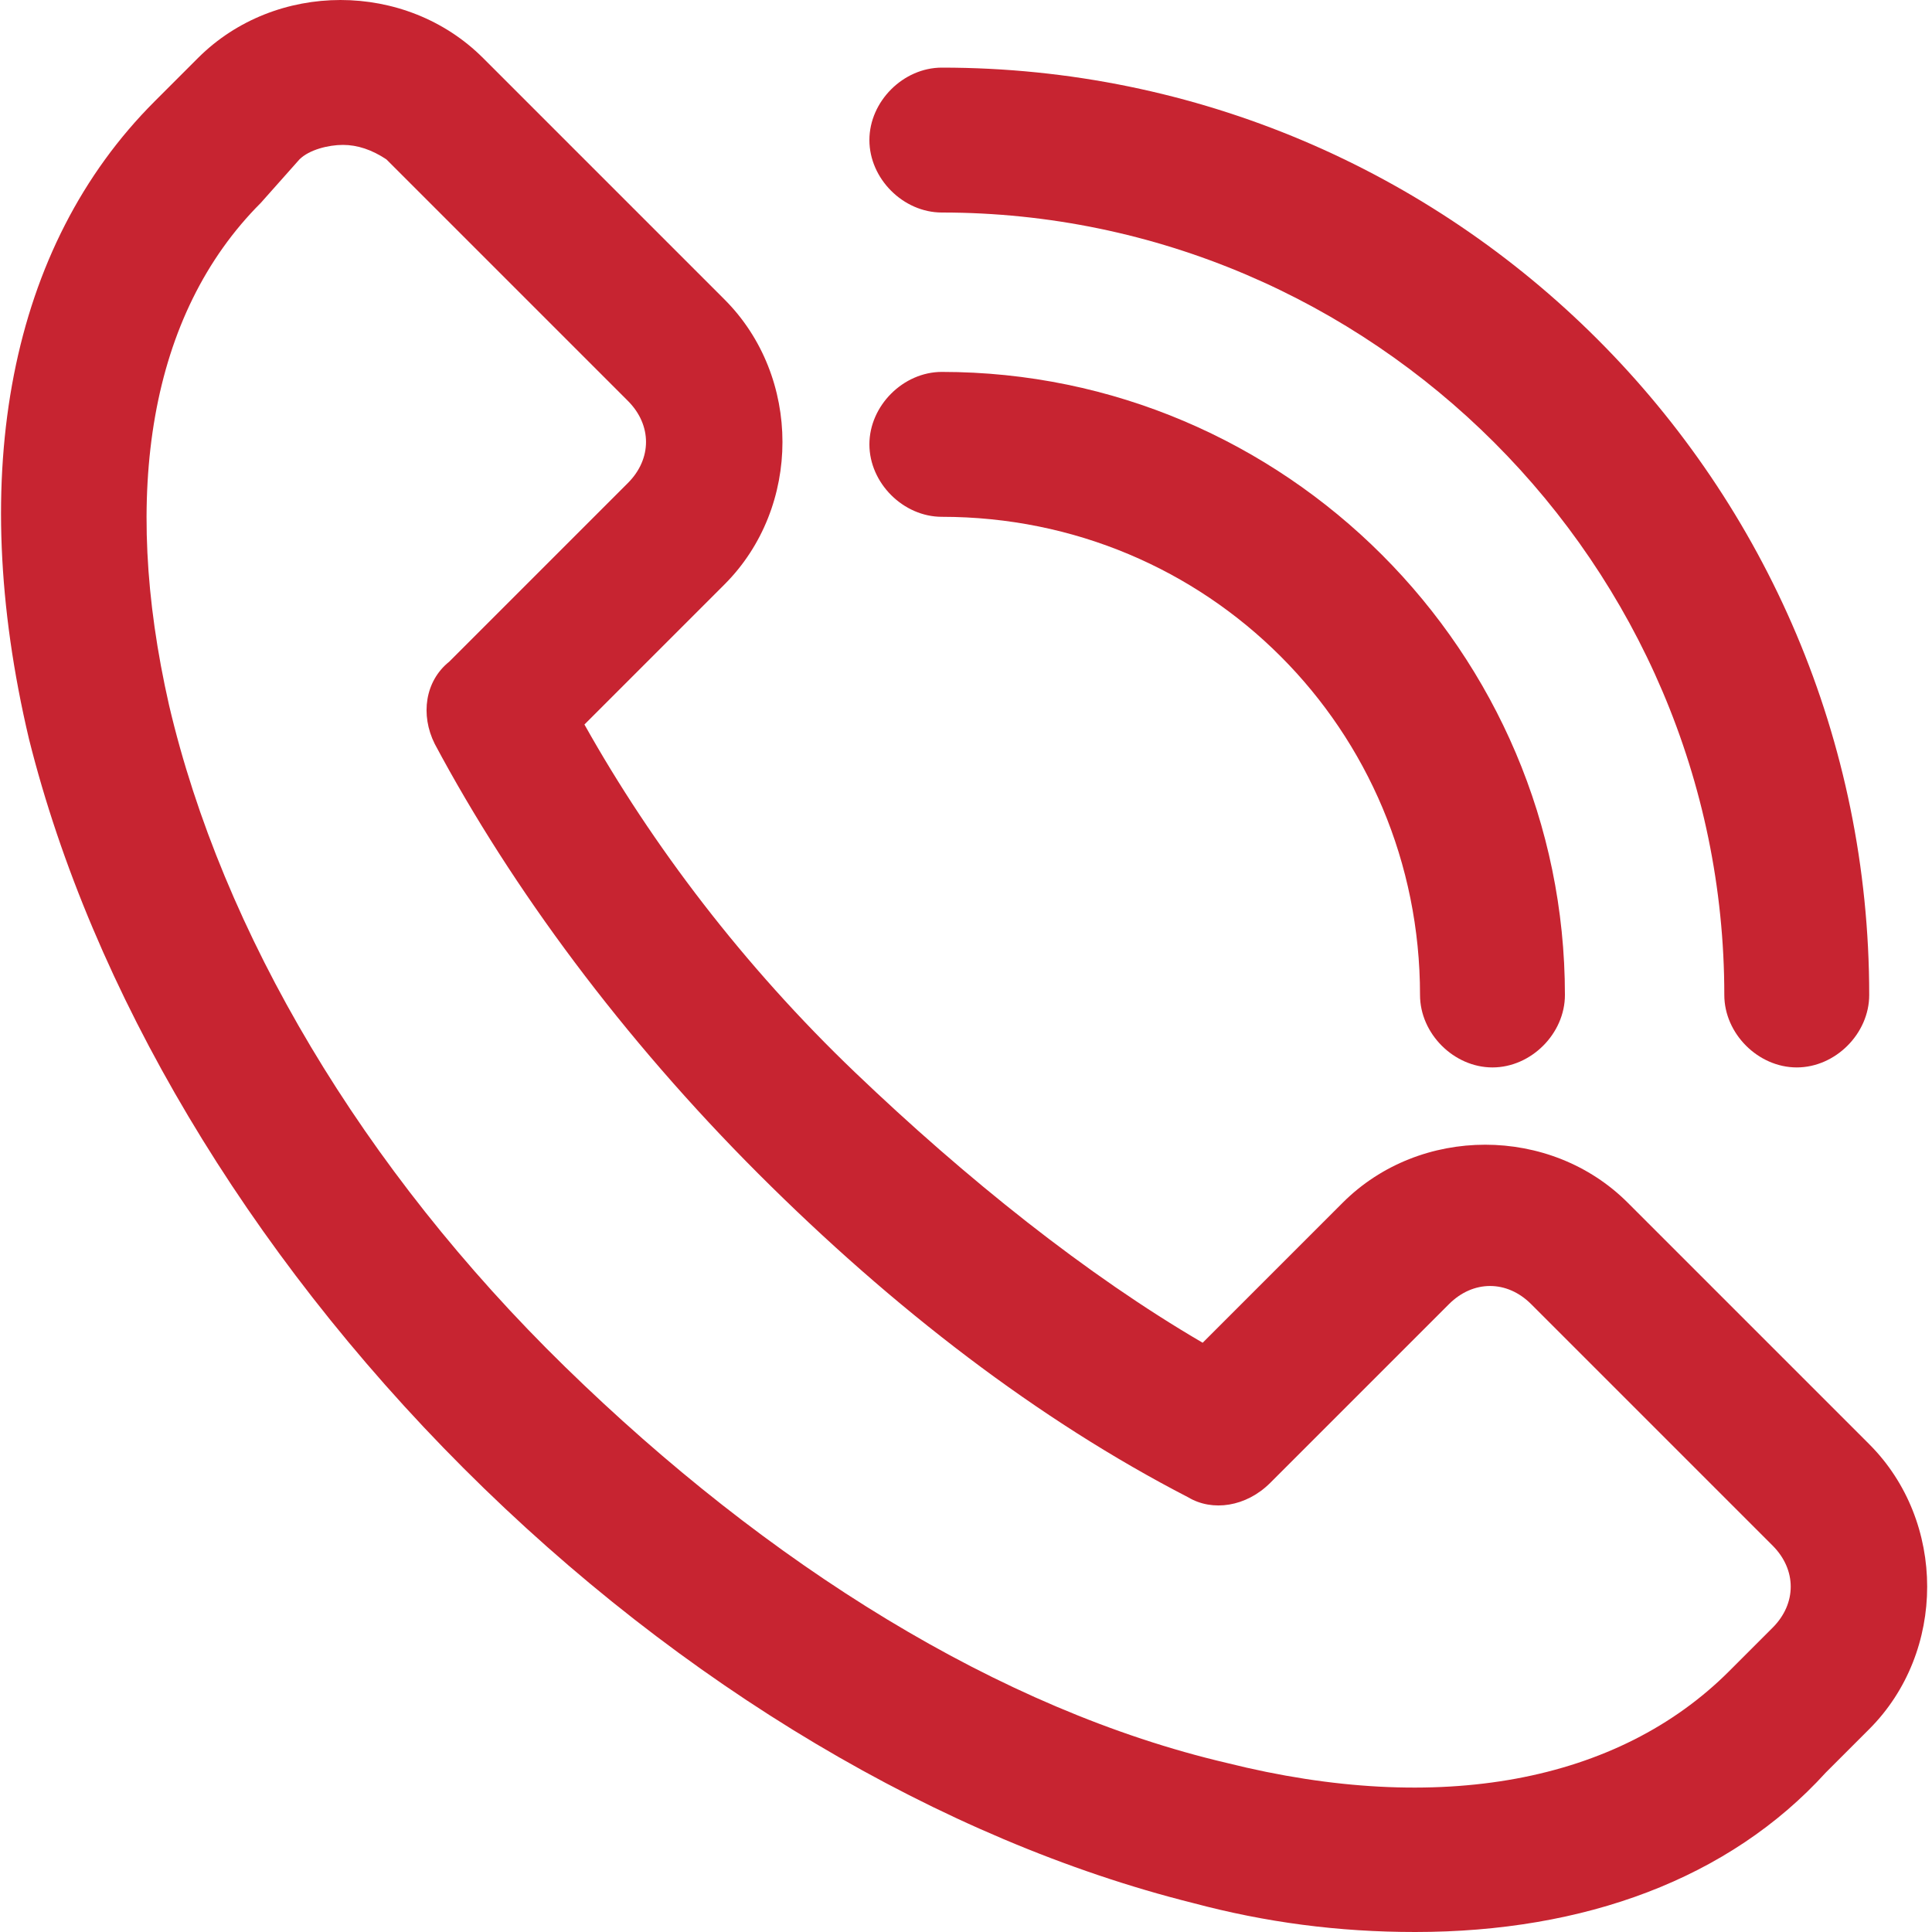
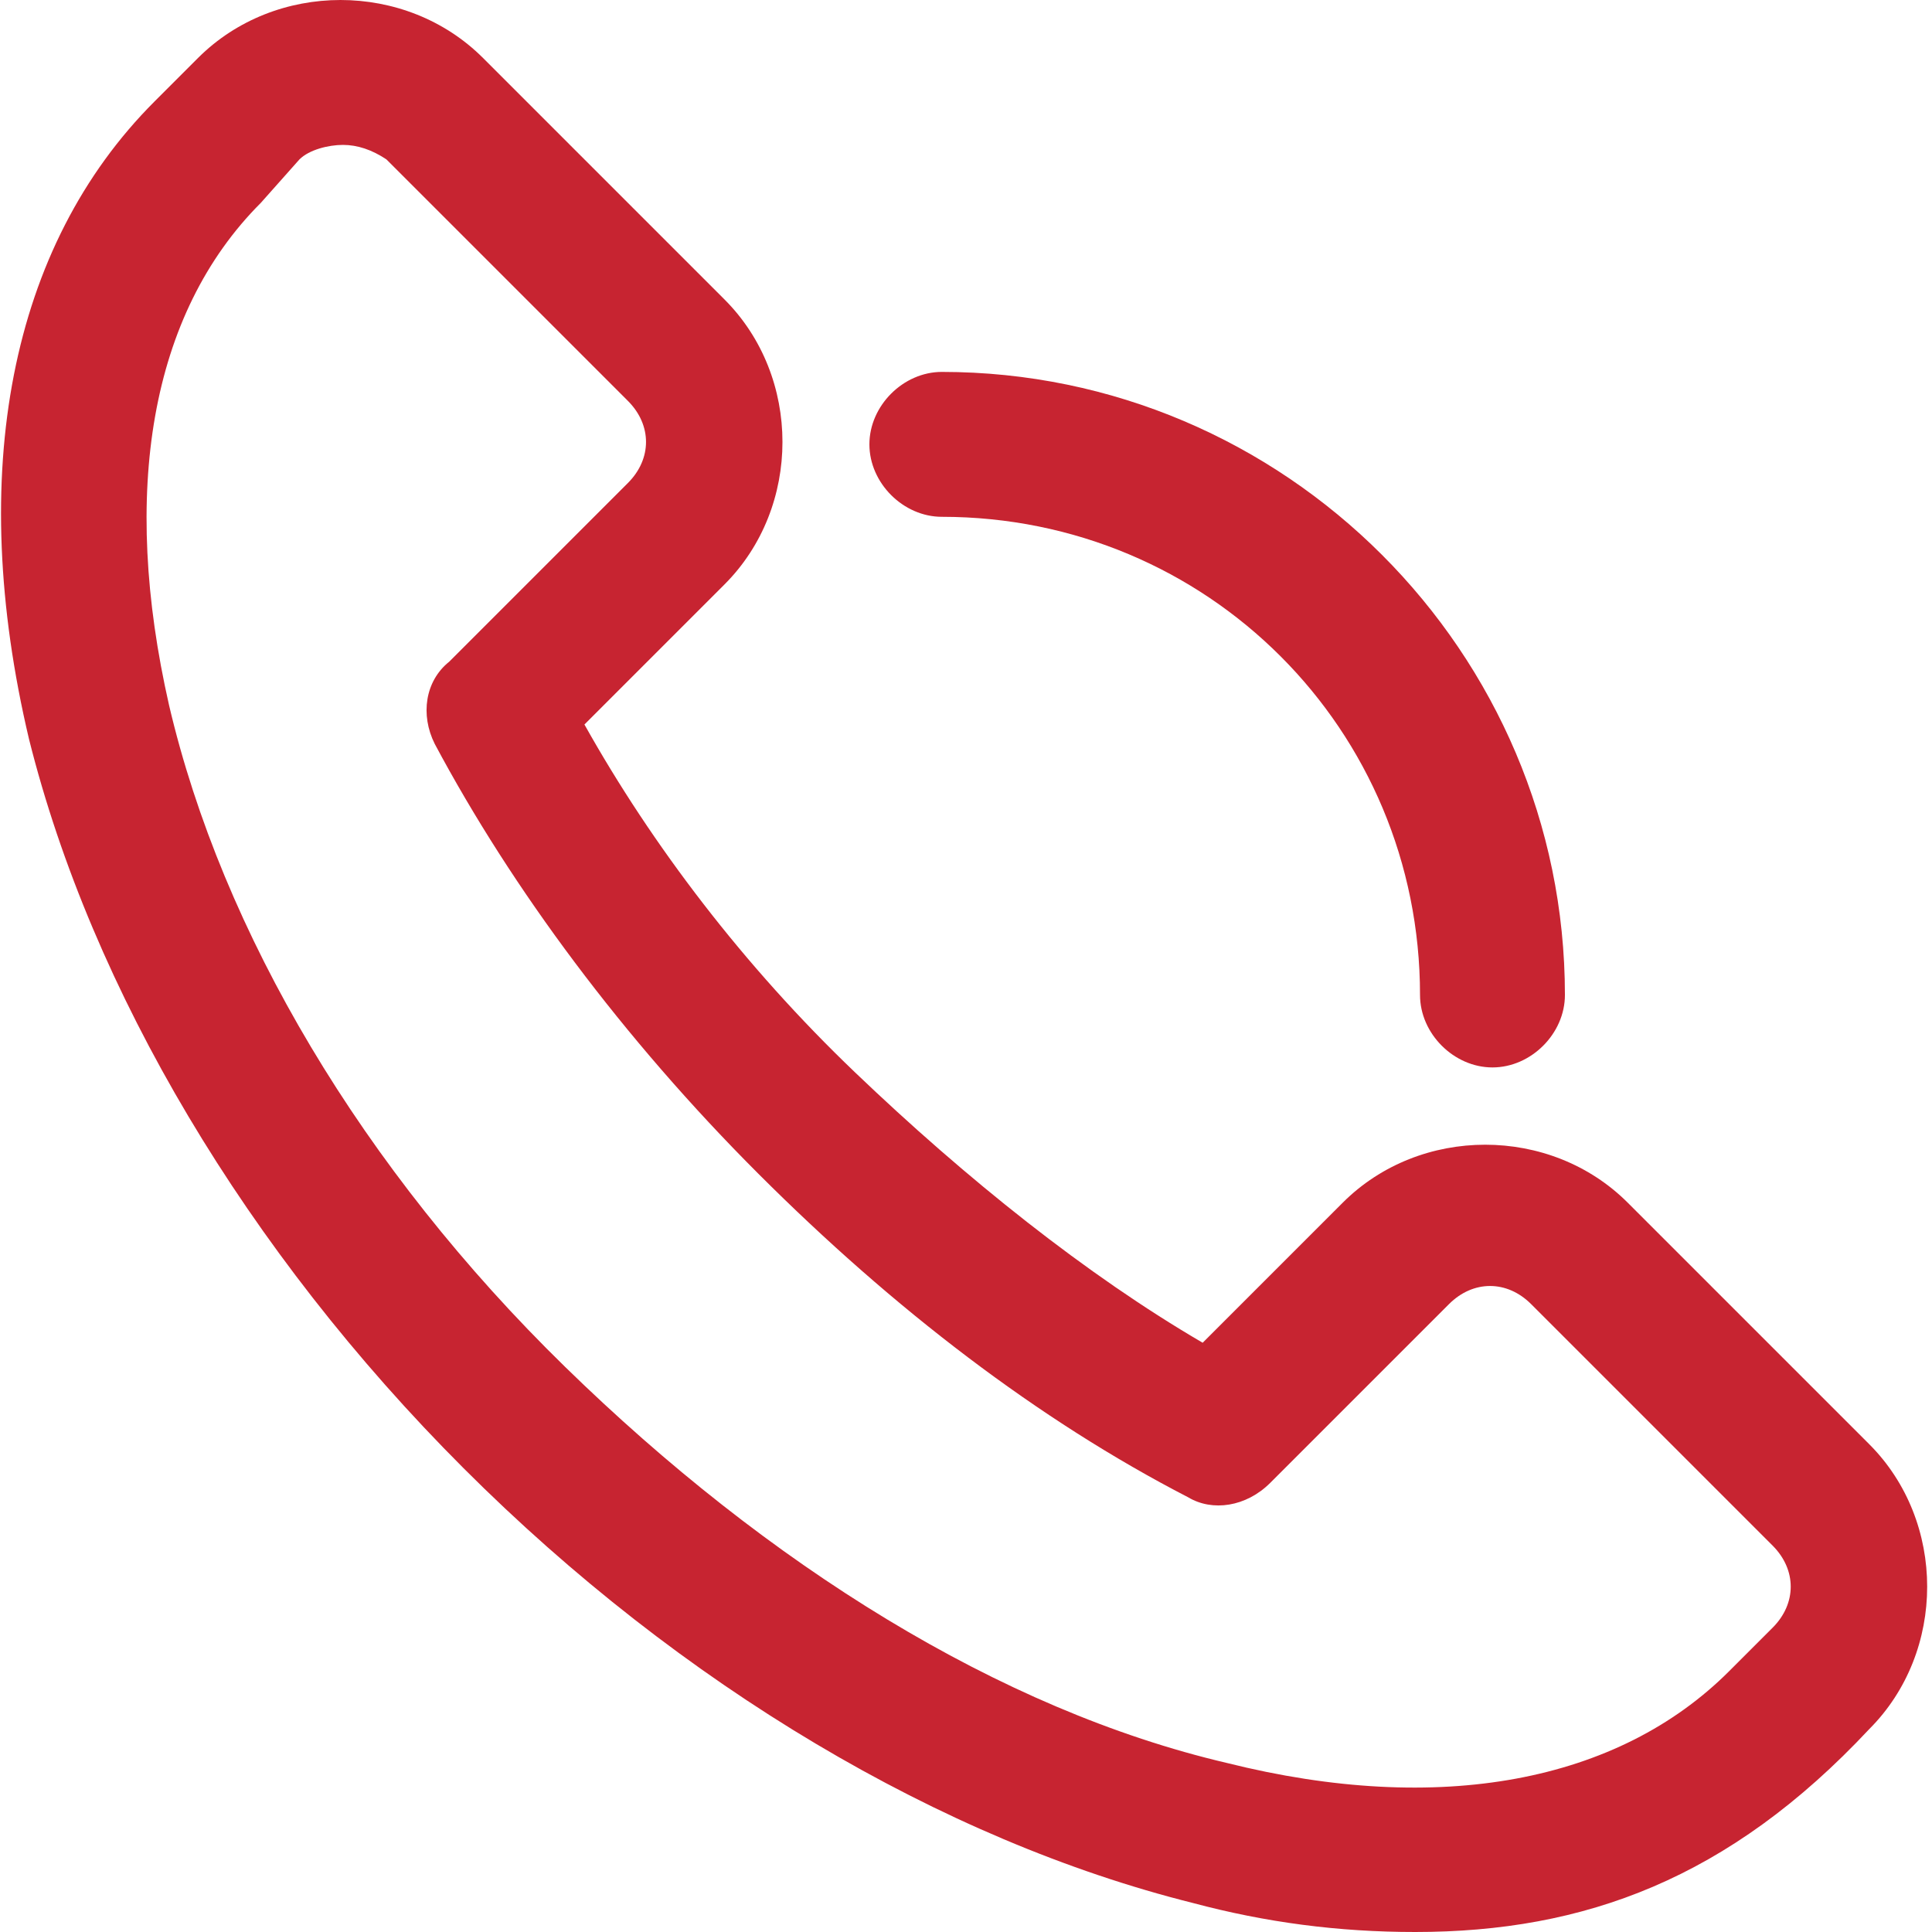
<svg xmlns="http://www.w3.org/2000/svg" version="1.1" id="レイヤー_1" x="0px" y="0px" width="40px" height="40px" viewBox="0 0 40 40" style="enable-background:new 0 0 40 40;" xml:space="preserve">
  <style type="text/css">
	.st0{fill:#C72431;}
</style>
  <g id="_1">
    <g>
-       <path class="st0" d="M29.3,40c-1.6,0-3.1-0.2-4.6-0.6c-5.2-1.3-10.6-4.5-15.1-9s-7.7-9.9-9-15.1C-0.7,9.8,0.2,5.1,3.2,2.1l0.9-0.9    c1.6-1.6,4.3-1.6,5.9,0l5,5c1.6,1.6,1.6,4.3,0,5.9l-2.9,2.9c1.4,2.5,3.3,5,5.6,7.2s4.8,4.2,7.2,5.6l2.9-2.9c1.6-1.6,4.3-1.6,5.9,0    c0,0,0,0,0,0l5,5c1.6,1.6,1.6,4.3,0,5.9l-0.9,0.9C35.8,38.9,32.8,40,29.3,40z M7.1,3C6.8,3,6.4,3.1,6.2,3.3L5.4,4.2    c-2.3,2.3-2.9,6-1.9,10.4c1.1,4.7,4,9.6,8.2,13.7s9,7.1,13.7,8.2c4.4,1.1,8.1,0.4,10.4-1.9l0.9-0.9c0.5-0.5,0.5-1.2,0-1.7l-5-5    c-0.5-0.5-1.2-0.5-1.7,0l-3.7,3.7c-0.5,0.5-1.2,0.6-1.7,0.3c-3.1-1.6-6.1-3.9-8.9-6.7s-5.1-5.9-6.7-8.9c-0.3-0.6-0.2-1.3,0.3-1.7    l3.7-3.7c0.5-0.5,0.5-1.2,0-1.7l-5-5C7.7,3.1,7.4,3,7.1,3z" />
+       <path class="st0" d="M29.3,40c-1.6,0-3.1-0.2-4.6-0.6c-5.2-1.3-10.6-4.5-15.1-9s-7.7-9.9-9-15.1C-0.7,9.8,0.2,5.1,3.2,2.1l0.9-0.9    c1.6-1.6,4.3-1.6,5.9,0l5,5c1.6,1.6,1.6,4.3,0,5.9l-2.9,2.9c1.4,2.5,3.3,5,5.6,7.2s4.8,4.2,7.2,5.6l2.9-2.9c1.6-1.6,4.3-1.6,5.9,0    c0,0,0,0,0,0l5,5c1.6,1.6,1.6,4.3,0,5.9C35.8,38.9,32.8,40,29.3,40z M7.1,3C6.8,3,6.4,3.1,6.2,3.3L5.4,4.2    c-2.3,2.3-2.9,6-1.9,10.4c1.1,4.7,4,9.6,8.2,13.7s9,7.1,13.7,8.2c4.4,1.1,8.1,0.4,10.4-1.9l0.9-0.9c0.5-0.5,0.5-1.2,0-1.7l-5-5    c-0.5-0.5-1.2-0.5-1.7,0l-3.7,3.7c-0.5,0.5-1.2,0.6-1.7,0.3c-3.1-1.6-6.1-3.9-8.9-6.7s-5.1-5.9-6.7-8.9c-0.3-0.6-0.2-1.3,0.3-1.7    l3.7-3.7c0.5-0.5,0.5-1.2,0-1.7l-5-5C7.7,3.1,7.4,3,7.1,3z" />
      <path class="st0" d="M30.9,22.1c-0.8,0-1.5-0.7-1.5-1.5l0,0c0-5.5-4.4-9.9-9.9-9.9c-0.8,0-1.5-0.7-1.5-1.5s0.7-1.5,1.5-1.5l0,0    c7.1,0,12.9,5.8,12.9,12.9C32.4,21.4,31.7,22.1,30.9,22.1C30.9,22.1,30.9,22.1,30.9,22.1z" />
-       <path class="st0" d="M37.2,22.1c-0.8,0-1.5-0.7-1.5-1.5l0,0c0-8.9-7.3-16.2-16.2-16.2c-0.8,0-1.5-0.7-1.5-1.5s0.7-1.5,1.5-1.5l0,0    c10.6,0,19.2,8.6,19.2,19.2C38.7,21.4,38,22.1,37.2,22.1L37.2,22.1z" />
    </g>
  </g>
</svg>